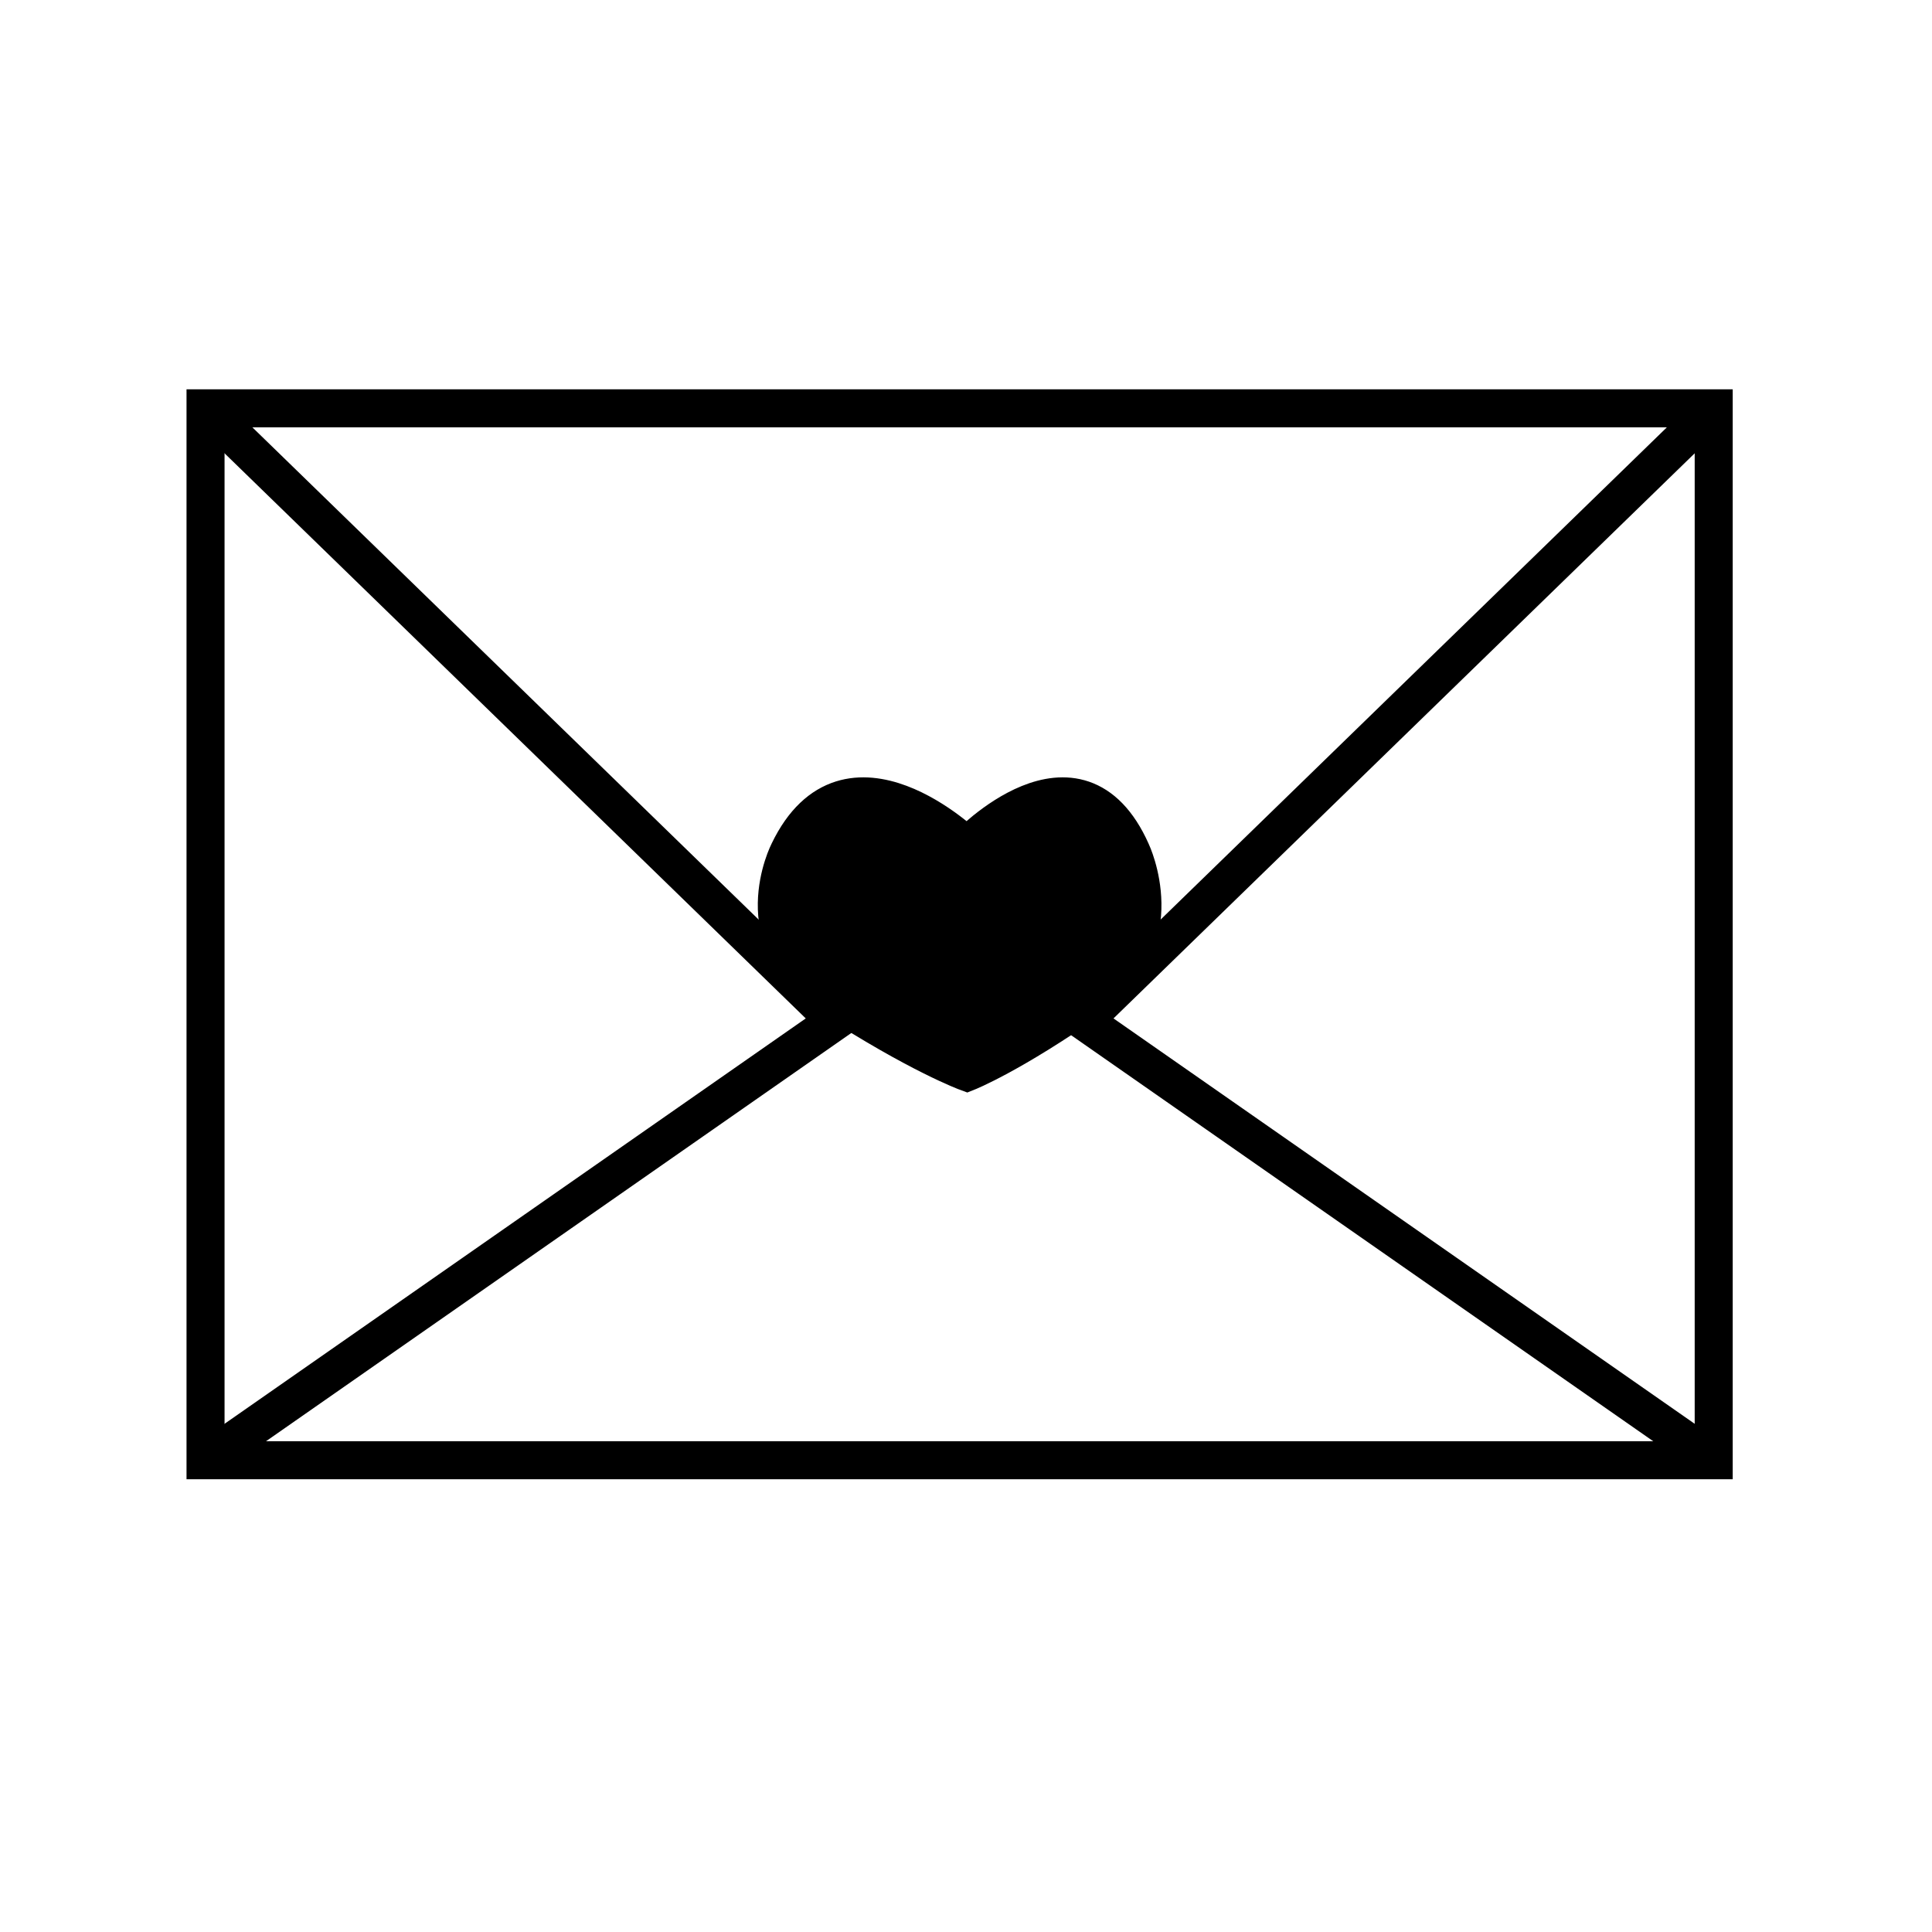
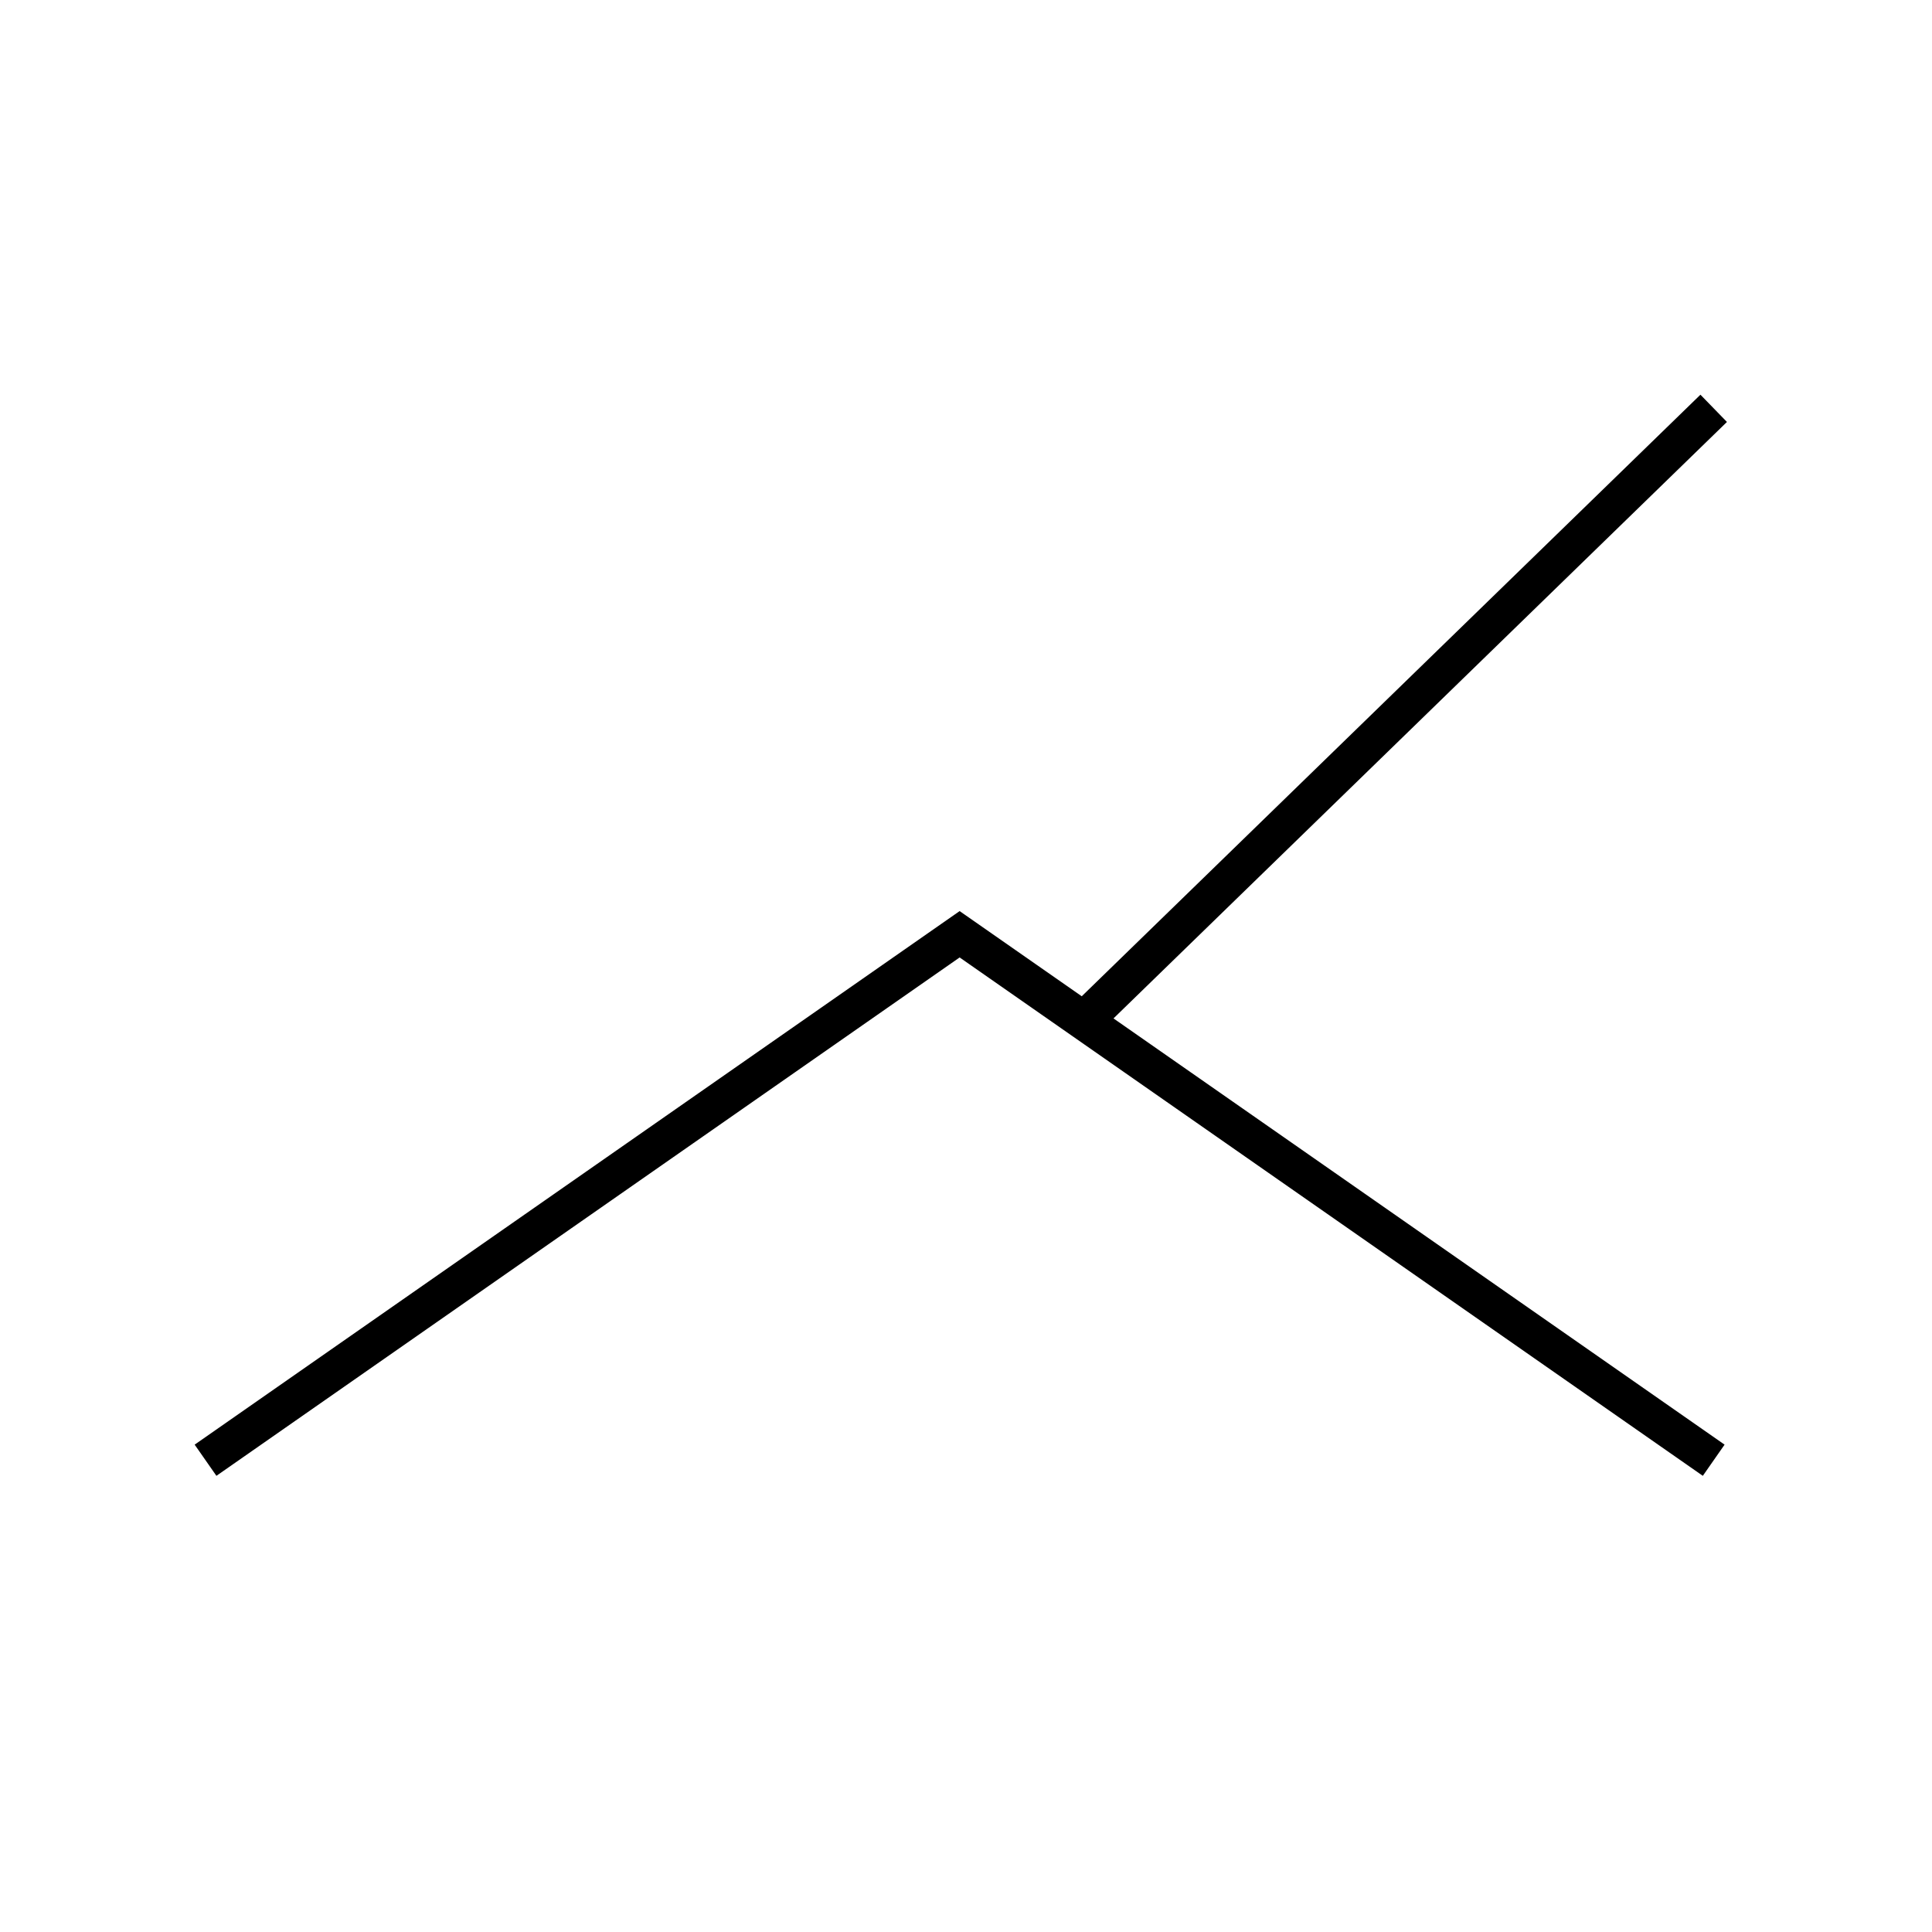
<svg xmlns="http://www.w3.org/2000/svg" width="800px" height="800px" version="1.1" viewBox="144 144 512 512">
  <defs>
    <clipPath id="c">
      <path d="m148.09 249h503.81v402.9h-503.81z" />
    </clipPath>
    <clipPath id="b">
-       <path d="m148.09 148.09h359.91v409.91h-359.91z" />
-     </clipPath>
+       </clipPath>
    <clipPath id="a">
      <path d="m288 148.09h363.9v409.91h-363.9z" />
    </clipPath>
  </defs>
-   <path transform="matrix(5.038 0 0 5.038 148.09 148.09)" d="m50.057 55.587s2.344-0.926 6.608-3.925c4.265-2.998 2.036-7.671 2.036-7.671-2.843-6.394-8.645-0.265-8.645-0.265s-6.292-6.129-9.375 0.265c0 0-2.417 4.673 2.209 7.671 4.626 2.999 7.167 3.925 7.167 3.925z" stroke="#000000" stroke-miterlimit="10" stroke-width="2" />
-   <path transform="matrix(5.038 0 0 5.038 148.09 148.09)" d="m10 20.667h79.333v55.333h-79.333z" fill="none" stroke="#000000" stroke-miterlimit="10" stroke-width="2" />
  <g clip-path="url(#c)">
    <path transform="matrix(5.038 0 0 5.038 148.09 148.09)" d="m10 76 39.667-27.667 39.666 27.667" fill="none" stroke="#000000" stroke-miterlimit="10" stroke-width="2" />
  </g>
  <g clip-path="url(#b)">
-     <path transform="matrix(5.038 0 0 5.038 148.09 148.09)" d="m43.138 52.887-33.137-32.22" fill="none" stroke="#000000" stroke-miterlimit="10" stroke-width="2" />
-   </g>
+     </g>
  <g clip-path="url(#a)">
    <path transform="matrix(5.038 0 0 5.038 148.09 148.09)" d="m56.195 52.887 33.137-32.22" fill="none" stroke="#000000" stroke-miterlimit="10" stroke-width="2" />
  </g>
</svg>